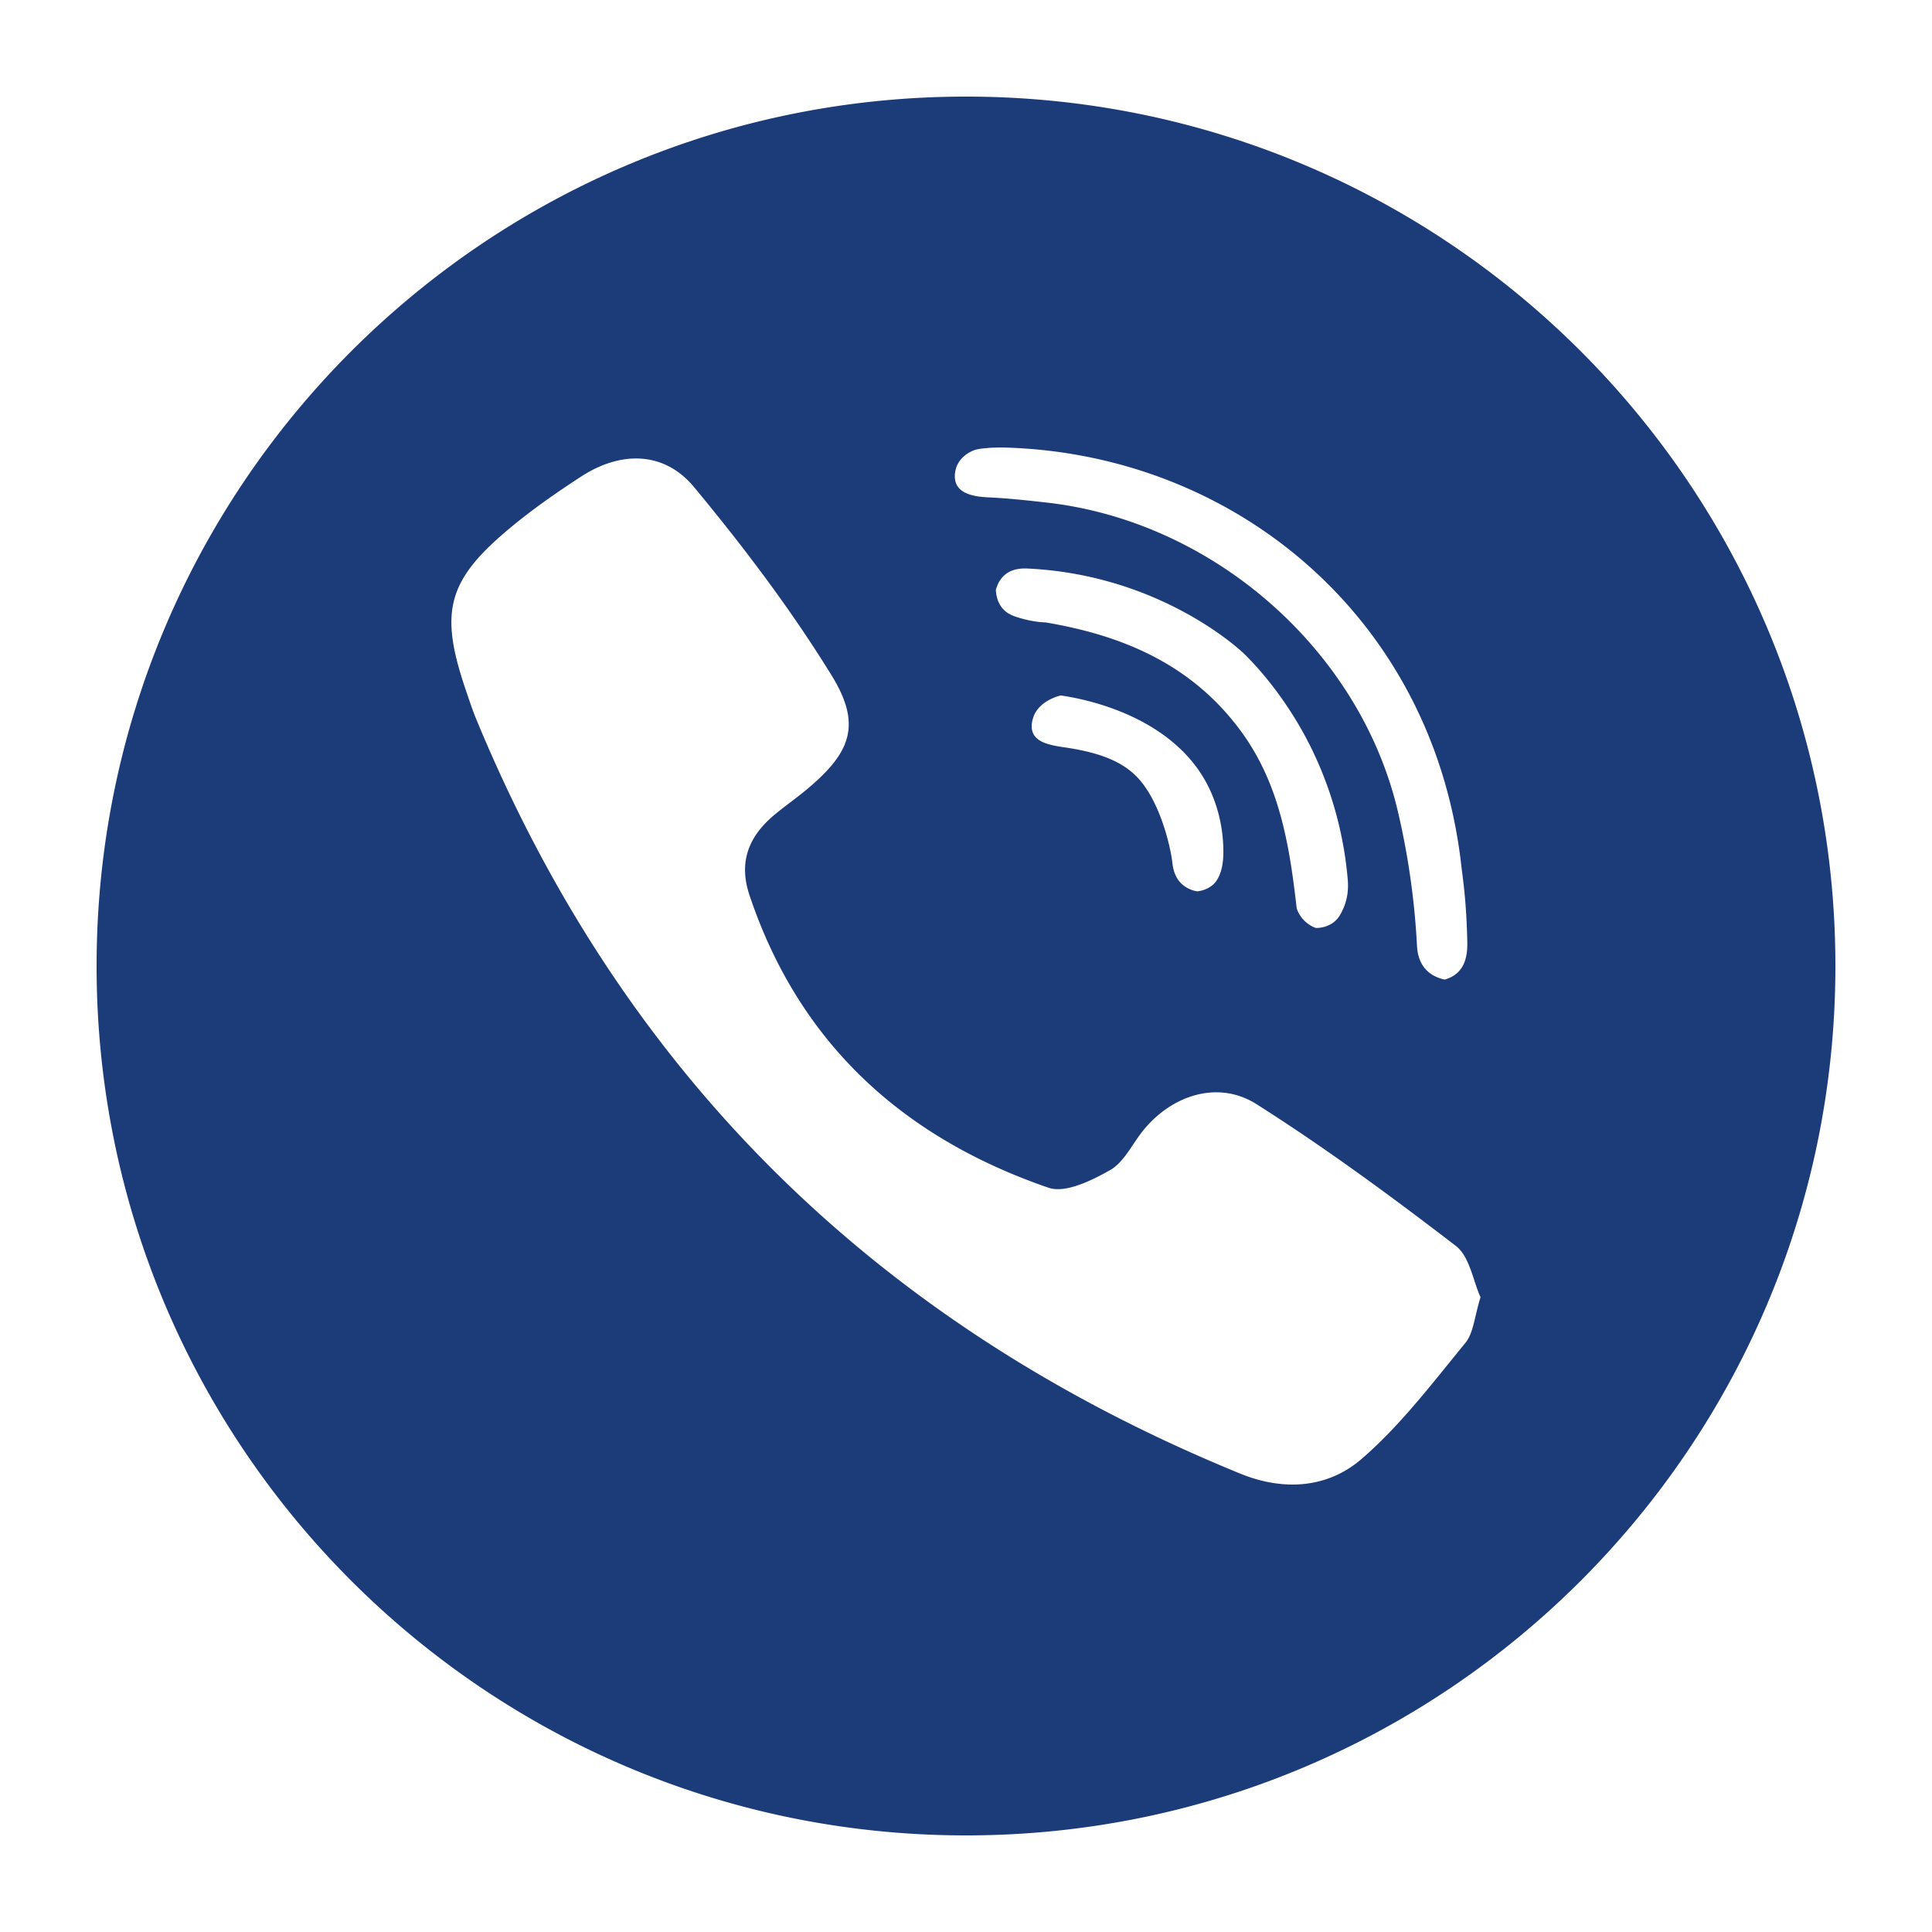
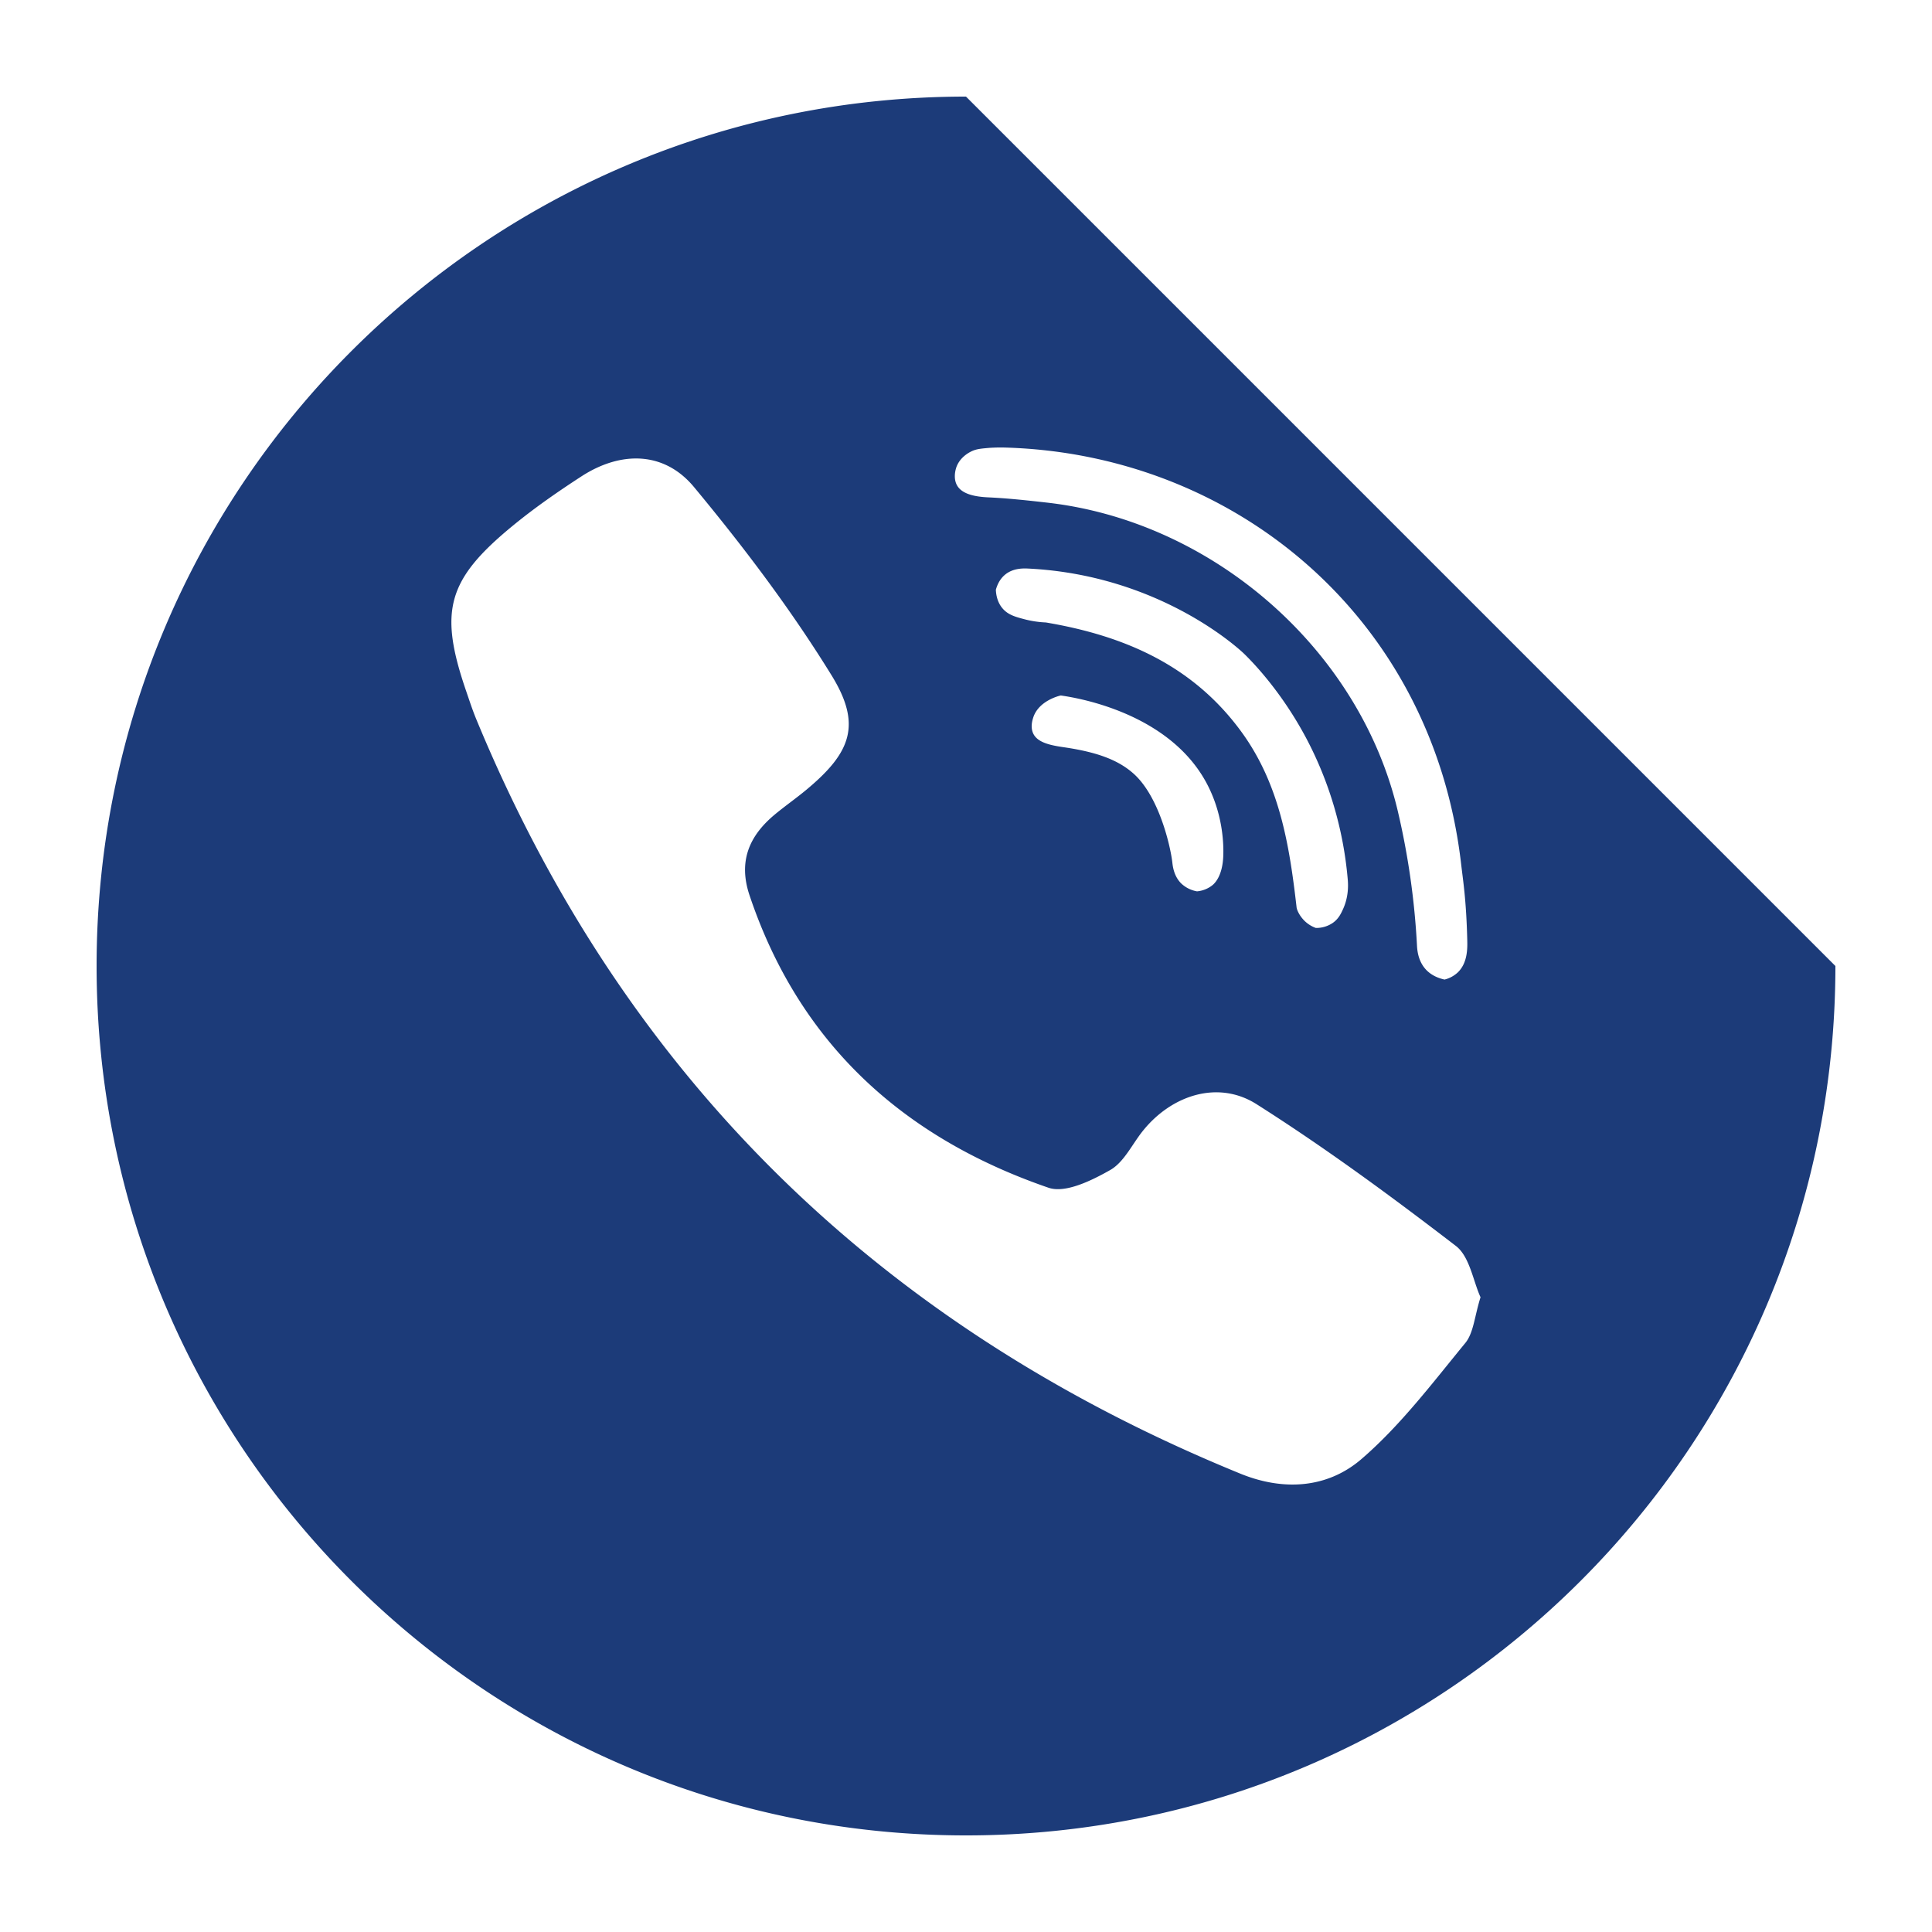
<svg xmlns="http://www.w3.org/2000/svg" viewBox="0 0 100 100" xml:space="preserve">
-   <path d="M50 5C25.147 5 5 25.147 5 50s20.147 45 45 45 45-20.147 45-45S74.853 5 50 5zm-.536 19.312c.145-.619.708-.896.807-.945.259-.128.49-.147.954-.187 0 0 .399-.026.749-.016 11.898.319 22.174 8.766 23.654 21.562.099.855.268 1.866.317 3.948.01.417.017 1.174-.495 1.662a1.54 1.54 0 0 1-.681.366c-.257-.057-.662-.187-.973-.528-.421-.462-.444-1.063-.455-1.269a39.383 39.383 0 0 0-.988-6.909c-1.978-8.397-9.601-15.024-18.188-15.984-.998-.112-1.999-.222-3.002-.268-.68-.031-1.356-.157-1.622-.613-.193-.335-.098-.728-.077-.819zm4.673 7.907c-.022-.004-.501-.007-1.107-.166-.477-.125-.849-.228-1.132-.555-.268-.31-.341-.69-.352-.974.061-.219.19-.548.487-.788.419-.339.948-.319 1.197-.307 7.013.35 11.166 4.411 11.166 4.411.36.352 1.867 1.858 3.178 4.301a19.111 19.111 0 0 1 2.184 7.369c.036.383.026.951-.238 1.535-.109.24-.232.505-.521.714a1.502 1.502 0 0 1-.894.271 1.635 1.635 0 0 1-.606-.39c-.257-.266-.375-.556-.388-.676-.37-3.219-.874-6.363-2.854-9.082-2.514-3.45-6.074-4.979-10.12-5.663zm9.171 12.232c-.068.933-.447 1.277-.542 1.358a1.5 1.5 0 0 1-.808.327 1.585 1.585 0 0 1-.818-.408c-.391-.387-.441-.919-.461-1.093-.093-.807-.672-3.389-1.993-4.58-.826-.745-1.967-1.138-3.636-1.38-.67-.097-1.32-.233-1.555-.677-.179-.339-.057-.722-.02-.843.274-.884 1.346-1.139 1.431-1.157.712.1 5.263.801 7.344 4.185 1.126 1.831 1.096 3.747 1.058 4.268zm12.533 25.066c-1.707 2.079-3.356 4.268-5.378 6.008-1.736 1.493-4.006 1.673-6.265.75-18.559-7.577-31.87-20.459-39.547-39.051-.193-.466-.349-.948-.513-1.425-1.437-4.173-1.004-5.794 2.42-8.601 1.119-.918 2.317-1.749 3.532-2.538 2.042-1.326 4.288-1.31 5.832.55 2.566 3.093 5.014 6.329 7.12 9.746 1.572 2.551 1.01 3.995-1.297 5.916-.533.444-1.105.842-1.639 1.285-1.335 1.109-1.899 2.431-1.31 4.185 2.581 7.69 7.967 12.552 15.475 15.135.873.3 2.237-.374 3.192-.916.713-.405 1.131-1.327 1.683-2.017 1.491-1.865 3.903-2.654 5.894-1.391 3.559 2.258 6.969 4.766 10.314 7.335.717.551.891 1.808 1.278 2.657-.313.991-.356 1.842-.791 2.372z" fill="#1c3b79" class="fill-7d51a0" />
+   <path d="M50 5C25.147 5 5 25.147 5 50s20.147 45 45 45 45-20.147 45-45zm-.536 19.312c.145-.619.708-.896.807-.945.259-.128.49-.147.954-.187 0 0 .399-.026.749-.016 11.898.319 22.174 8.766 23.654 21.562.099.855.268 1.866.317 3.948.01.417.017 1.174-.495 1.662a1.54 1.54 0 0 1-.681.366c-.257-.057-.662-.187-.973-.528-.421-.462-.444-1.063-.455-1.269a39.383 39.383 0 0 0-.988-6.909c-1.978-8.397-9.601-15.024-18.188-15.984-.998-.112-1.999-.222-3.002-.268-.68-.031-1.356-.157-1.622-.613-.193-.335-.098-.728-.077-.819zm4.673 7.907c-.022-.004-.501-.007-1.107-.166-.477-.125-.849-.228-1.132-.555-.268-.31-.341-.69-.352-.974.061-.219.19-.548.487-.788.419-.339.948-.319 1.197-.307 7.013.35 11.166 4.411 11.166 4.411.36.352 1.867 1.858 3.178 4.301a19.111 19.111 0 0 1 2.184 7.369c.036.383.026.951-.238 1.535-.109.24-.232.505-.521.714a1.502 1.502 0 0 1-.894.271 1.635 1.635 0 0 1-.606-.39c-.257-.266-.375-.556-.388-.676-.37-3.219-.874-6.363-2.854-9.082-2.514-3.45-6.074-4.979-10.12-5.663zm9.171 12.232c-.068.933-.447 1.277-.542 1.358a1.5 1.5 0 0 1-.808.327 1.585 1.585 0 0 1-.818-.408c-.391-.387-.441-.919-.461-1.093-.093-.807-.672-3.389-1.993-4.58-.826-.745-1.967-1.138-3.636-1.38-.67-.097-1.32-.233-1.555-.677-.179-.339-.057-.722-.02-.843.274-.884 1.346-1.139 1.431-1.157.712.1 5.263.801 7.344 4.185 1.126 1.831 1.096 3.747 1.058 4.268zm12.533 25.066c-1.707 2.079-3.356 4.268-5.378 6.008-1.736 1.493-4.006 1.673-6.265.75-18.559-7.577-31.87-20.459-39.547-39.051-.193-.466-.349-.948-.513-1.425-1.437-4.173-1.004-5.794 2.42-8.601 1.119-.918 2.317-1.749 3.532-2.538 2.042-1.326 4.288-1.31 5.832.55 2.566 3.093 5.014 6.329 7.12 9.746 1.572 2.551 1.01 3.995-1.297 5.916-.533.444-1.105.842-1.639 1.285-1.335 1.109-1.899 2.431-1.31 4.185 2.581 7.69 7.967 12.552 15.475 15.135.873.3 2.237-.374 3.192-.916.713-.405 1.131-1.327 1.683-2.017 1.491-1.865 3.903-2.654 5.894-1.391 3.559 2.258 6.969 4.766 10.314 7.335.717.551.891 1.808 1.278 2.657-.313.991-.356 1.842-.791 2.372z" fill="#1c3b79" class="fill-7d51a0" />
</svg>